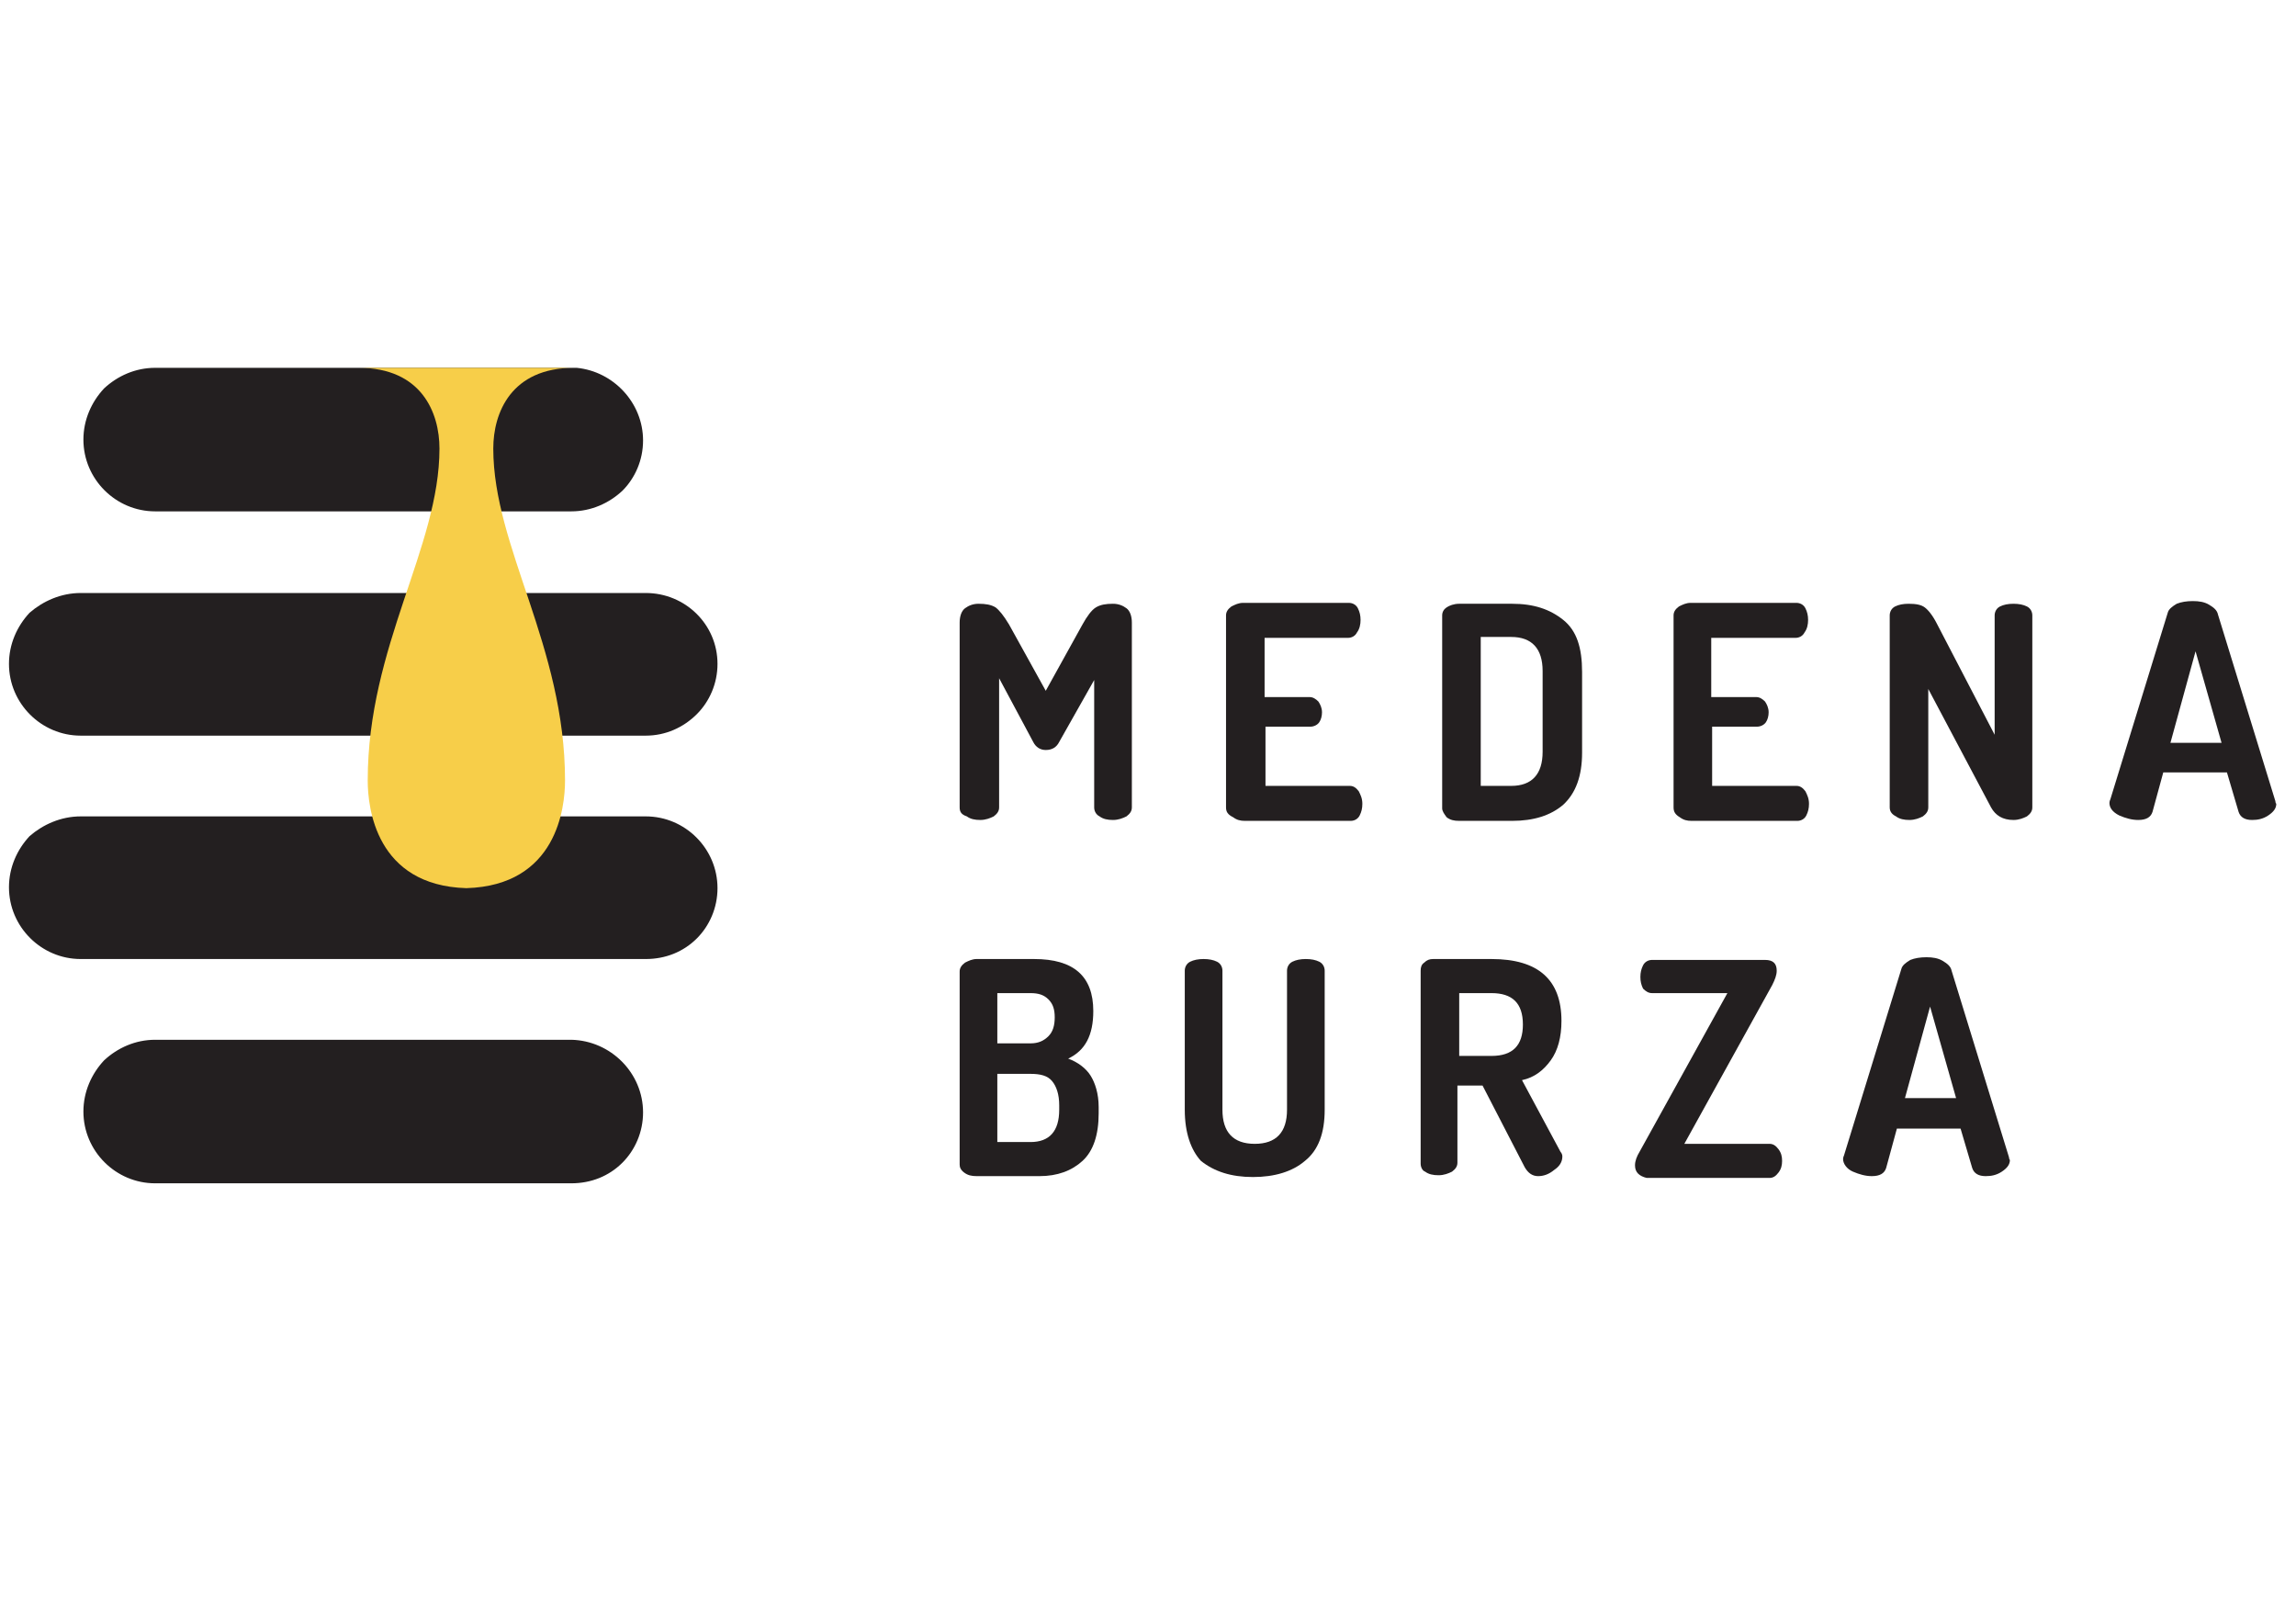
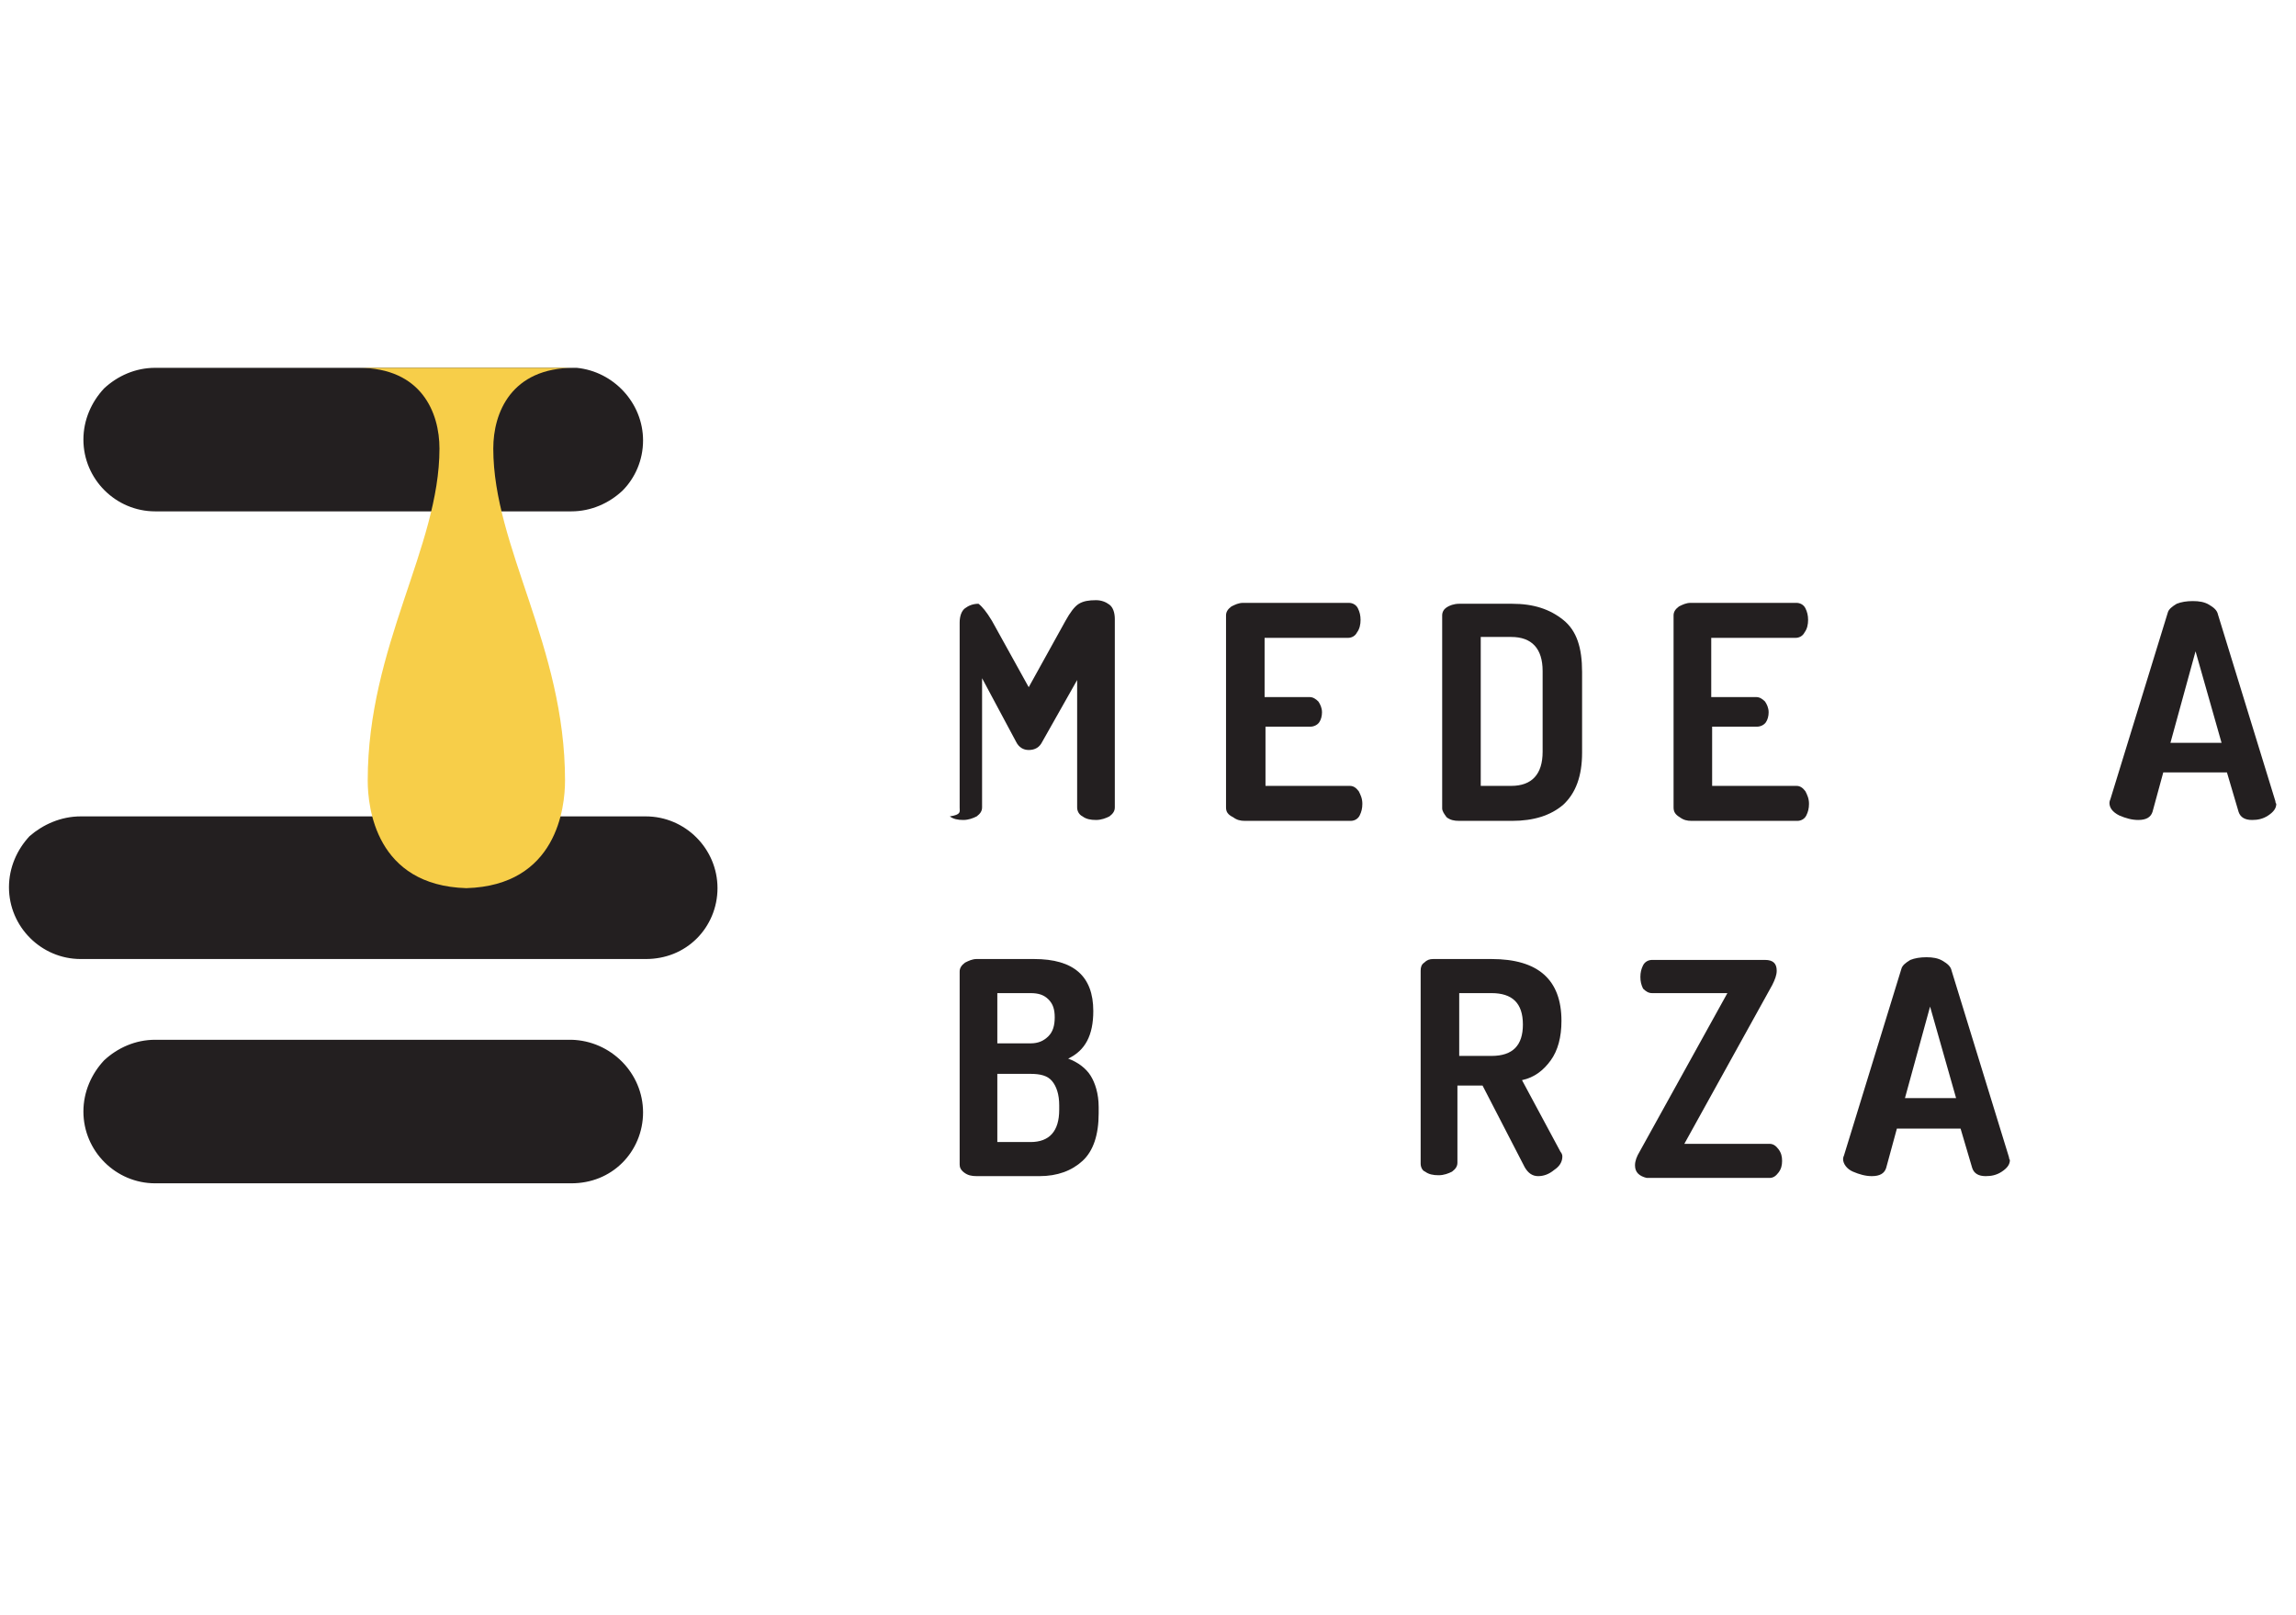
<svg xmlns="http://www.w3.org/2000/svg" version="1.1" id="HJy_TMIf7" x="0px" y="0px" viewBox="0 0 256 180" style="enable-background:new 0 0 256 180;" xml:space="preserve">
  <style>@-webkit-keyframes Sy4gJuaMUM7_r1kFpfLzX_Animation{0%{-webkit-transform: scale(1, 1);transform: scale(1, 1);}71.43%{-webkit-transform: scale(1, 1.2);transform: scale(1, 1.2);}85.71%{-webkit-transform: scale(1, 1);transform: scale(1, 1);}100%{-webkit-transform: scale(1, 1);transform: scale(1, 1);}}@keyframes Sy4gJuaMUM7_r1kFpfLzX_Animation{0%{-webkit-transform: scale(1, 1);transform: scale(1, 1);}71.43%{-webkit-transform: scale(1, 1.2);transform: scale(1, 1.2);}85.71%{-webkit-transform: scale(1, 1);transform: scale(1, 1);}100%{-webkit-transform: scale(1, 1);transform: scale(1, 1);}}@-webkit-keyframes Sy4gJuaMUM7_HJ5dTMIMm_Animation{0%{-webkit-transform: translate(0px, -1px);transform: translate(0px, -1px);}71.43%{-webkit-transform: translate(0px, 5px);transform: translate(0px, 5px);}85.71%{-webkit-transform: translate(0px, -1px);transform: translate(0px, -1px);}100%{-webkit-transform: translate(0px, -1px);transform: translate(0px, -1px);}}@keyframes Sy4gJuaMUM7_HJ5dTMIMm_Animation{0%{-webkit-transform: translate(0px, -1px);transform: translate(0px, -1px);}71.43%{-webkit-transform: translate(0px, 5px);transform: translate(0px, 5px);}85.71%{-webkit-transform: translate(0px, -1px);transform: translate(0px, -1px);}100%{-webkit-transform: translate(0px, -1px);transform: translate(0px, -1px);}}#HJy_TMIf7 *{-webkit-animation-duration: 7s;animation-duration: 7s;-webkit-animation-iteration-count: infinite;animation-iteration-count: infinite;-webkit-animation-timing-function: cubic-bezier(0, 0, 1, 1);animation-timing-function: cubic-bezier(0, 0, 1, 1);}#r1GydTGUM7{fill: #231F20;}#S1m1_aMIG7{fill: #231F20;}#BJNy_aMIzQ{fill: #231F20;}#S18y_pMUfQ{fill: #231F20;}#Sk_y_6GUzX{fill: #231F20;}#ryKkuTM8Mm{fill: #231F20;}#Hk91dafUMQ{fill: #231F20;}#H1jyu6fLMX{fill: #231F20;}#rk21daG8fX{fill: #231F20;}#Byaku6GUfm{fill: #231F20;}#SJR1d6zUzQ{fill: #231F20;}#HJ1lkuaGIM7{fill: #231F20;}#S1llJ_TfLMX{fill: #231F20;}#Hkblkd6MIGQ{fill: #231F20;}#SJflyd6z8zQ{fill: #231F20;}#Sy4gJuaMUM7{fill: #F7CE49;}#Sy4gJuaMUM7_HJ5dTMIMm{-webkit-animation-name: Sy4gJuaMUM7_HJ5dTMIMm_Animation;animation-name: Sy4gJuaMUM7_HJ5dTMIMm_Animation;-webkit-transform-origin: 50% 50%;transform-origin: 50% 50%;transform-box: fill-box;}#Sy4gJuaMUM7_r1kFpfLzX{-webkit-animation-name: Sy4gJuaMUM7_r1kFpfLzX_Animation;animation-name: Sy4gJuaMUM7_r1kFpfLzX_Animation;-webkit-transform-origin: 50% 50%;transform-origin: 50% 50%;transform-box: fill-box;}</style>
  <g id="rkxku6f8zX">
    <g id="HkZ1OaGIG7">
      <path d="M80,99c0,2.2-0.9,4.2-2.3,5.6c-1.5,1.5-3.5,2.3-5.7,2.3H9c-4.4,0-8-3.6-8-8c0-2.2,0.9-4.2,2.3-5.7&#10;&#09;&#09;&#09;C4.8,91.9,6.8,91,9,91h32c0,0,11,0,11,0c5.1,0,10,0,10.8,0H72C76.4,91,80,94.6,80,99z" id="r1GydTGUM7" />
      <path d="M71.7,49.1c0,2.2-0.9,4.2-2.3,5.6c-1.5,1.4-3.5,2.3-5.7,2.3c0,0-7.4,0-7.4,0l-39,0c-4.4,0-8-3.6-8-8&#10;&#09;&#09;&#09;c0-2.2,0.9-4.2,2.3-5.7c1.5-1.4,3.5-2.3,5.7-2.3l47,0C68.4,41.4,71.7,44.9,71.7,49.1z" id="S1m1_aMIG7" />
      <path d="M71.7,124c0,2.2-0.9,4.2-2.3,5.6c-1.5,1.5-3.5,2.3-5.7,2.3H17.3c-4.4,0-8-3.6-8-8c0-2.2,0.9-4.2,2.3-5.7&#10;&#09;&#09;&#09;c1.5-1.4,3.5-2.3,5.7-2.3h46.4C68.1,116,71.7,119.6,71.7,124z" id="BJNy_aMIzQ" />
    </g>
    <g id="SJr1dazIfQ">
-       <path d="M80,74c0,2.2-0.9,4.2-2.3,5.6C76.2,81.1,74.2,82,72,82H9c-4.4,0-8-3.6-8-8c0-2.2,0.9-4.2,2.3-5.7&#10;&#09;&#09;&#09;C4.8,67,6.8,66.1,9,66.1h63C76.4,66.1,80,69.6,80,74z" id="S18y_pMUfQ" />
-     </g>
+       </g>
  </g>
  <g id="HyPy_afIzX">
-     <path d="M107,90V69.4c0-0.7,0.2-1.3,0.6-1.6s0.9-0.5,1.5-0.5c0.8,0,1.4,0.1,1.9,0.4c0.4,0.3,0.9,0.9,1.5,1.9l4.1,7.4&#10;&#09;&#09;l4.1-7.4c0.5-0.9,1-1.6,1.5-1.9s1.1-0.4,1.9-0.4c0.6,0,1.1,0.2,1.5,0.5s0.6,0.9,0.6,1.6V90c0,0.4-0.2,0.7-0.6,1&#10;&#09;&#09;c-0.4,0.2-0.9,0.4-1.5,0.4c-0.6,0-1.1-0.1-1.5-0.4c-0.4-0.2-0.6-0.6-0.6-1V75.8l-3.9,6.9c-0.3,0.6-0.8,0.9-1.5,0.9&#10;&#09;&#09;c-0.6,0-1.1-0.3-1.4-0.9l-3.8-7.1V90c0,0.4-0.2,0.7-0.6,1c-0.4,0.2-0.9,0.4-1.5,0.4c-0.6,0-1.1-0.1-1.5-0.4&#10;&#09;&#09;C107.2,90.8,107,90.5,107,90z" id="Sk_y_6GUzX" />
+     <path d="M107,90V69.4c0-0.7,0.2-1.3,0.6-1.6s0.9-0.5,1.5-0.5c0.4,0.3,0.9,0.9,1.5,1.9l4.1,7.4&#10;&#09;&#09;l4.1-7.4c0.5-0.9,1-1.6,1.5-1.9s1.1-0.4,1.9-0.4c0.6,0,1.1,0.2,1.5,0.5s0.6,0.9,0.6,1.6V90c0,0.4-0.2,0.7-0.6,1&#10;&#09;&#09;c-0.4,0.2-0.9,0.4-1.5,0.4c-0.6,0-1.1-0.1-1.5-0.4c-0.4-0.2-0.6-0.6-0.6-1V75.8l-3.9,6.9c-0.3,0.6-0.8,0.9-1.5,0.9&#10;&#09;&#09;c-0.6,0-1.1-0.3-1.4-0.9l-3.8-7.1V90c0,0.4-0.2,0.7-0.6,1c-0.4,0.2-0.9,0.4-1.5,0.4c-0.6,0-1.1-0.1-1.5-0.4&#10;&#09;&#09;C107.2,90.8,107,90.5,107,90z" id="Sk_y_6GUzX" />
    <path d="M136.7,90V68.6c0-0.4,0.2-0.7,0.6-1c0.4-0.2,0.8-0.4,1.3-0.4h11.8c0.4,0,0.8,0.2,1,0.6&#10;&#09;&#09;c0.2,0.4,0.3,0.8,0.3,1.3c0,0.5-0.1,1-0.4,1.4c-0.2,0.4-0.6,0.6-1,0.6H141v6.6h5c0.4,0,0.7,0.2,1,0.5c0.2,0.3,0.4,0.7,0.4,1.2&#10;&#09;&#09;c0,0.4-0.1,0.8-0.3,1.1c-0.2,0.3-0.6,0.5-1,0.5h-5v6.6h9.4c0.4,0,0.7,0.2,1,0.6c0.2,0.4,0.4,0.8,0.4,1.4c0,0.5-0.1,0.9-0.3,1.3&#10;&#09;&#09;c-0.2,0.4-0.6,0.6-1,0.6h-11.8c-0.5,0-0.9-0.1-1.3-0.4C136.9,90.8,136.7,90.5,136.7,90z" id="ryKkuTM8Mm" />
    <path d="M160.8,90.1V68.6c0-0.4,0.2-0.7,0.5-0.9s0.8-0.4,1.4-0.4h5.9c2.4,0,4.2,0.6,5.7,1.8s2.1,3.1,2.1,5.8v9&#10;&#09;&#09;c0,2.6-0.7,4.5-2.1,5.8c-1.4,1.2-3.3,1.8-5.7,1.8h-5.9c-0.6,0-1-0.1-1.4-0.4C161,90.7,160.8,90.4,160.8,90.1z M165.1,87.6h3.4&#10;&#09;&#09;c2.3,0,3.5-1.3,3.5-3.8v-9c0-2.5-1.2-3.8-3.5-3.8h-3.4V87.6z" id="Hk91dafUMQ" />
    <path d="M186.6,90V68.6c0-0.4,0.2-0.7,0.6-1c0.4-0.2,0.8-0.4,1.3-0.4h11.8c0.4,0,0.8,0.2,1,0.6&#10;&#09;&#09;c0.2,0.4,0.3,0.8,0.3,1.3c0,0.5-0.1,1-0.4,1.4c-0.2,0.4-0.6,0.6-1,0.6h-9.4v6.6h5c0.4,0,0.7,0.2,1,0.5c0.2,0.3,0.4,0.7,0.4,1.2&#10;&#09;&#09;c0,0.4-0.1,0.8-0.3,1.1c-0.2,0.3-0.6,0.5-1,0.5h-5v6.6h9.4c0.4,0,0.7,0.2,1,0.6c0.2,0.4,0.4,0.8,0.4,1.4c0,0.5-0.1,0.9-0.3,1.3&#10;&#09;&#09;c-0.2,0.4-0.6,0.6-1,0.6h-11.8c-0.5,0-0.9-0.1-1.3-0.4C186.8,90.8,186.6,90.5,186.6,90z" id="H1jyu6fLMX" />
-     <path d="M210.7,90V68.6c0-0.4,0.2-0.8,0.6-1c0.4-0.2,0.9-0.3,1.5-0.3c0.8,0,1.4,0.1,1.8,0.4s0.9,0.9,1.4,1.9l6.4,12.3&#10;&#09;&#09;V68.6c0-0.4,0.2-0.8,0.6-1c0.4-0.2,0.9-0.3,1.5-0.3s1.1,0.1,1.5,0.3c0.4,0.2,0.6,0.6,0.6,1V90c0,0.4-0.2,0.7-0.6,1&#10;&#09;&#09;c-0.4,0.2-0.9,0.4-1.5,0.4c-1.2,0-2-0.5-2.5-1.4L215,76.8V90c0,0.4-0.2,0.7-0.6,1c-0.4,0.2-0.9,0.4-1.5,0.4c-0.6,0-1.1-0.1-1.5-0.4&#10;&#09;&#09;C211,90.8,210.7,90.5,210.7,90z" id="rk21daG8fX" />
    <path d="M235.2,89.5c0,0,0-0.2,0.1-0.4l6.4-20.8c0.1-0.4,0.5-0.7,1-1c0.5-0.2,1.1-0.3,1.8-0.3s1.3,0.1,1.8,0.4&#10;&#09;&#09;s0.9,0.6,1,1.1l6.4,20.8c0,0.2,0.1,0.3,0.1,0.3c0,0.5-0.3,0.9-0.9,1.3c-0.6,0.4-1.2,0.5-1.8,0.5c-0.8,0-1.3-0.3-1.5-0.9l-1.3-4.4&#10;&#09;&#09;h-7.1l-1.2,4.4c-0.2,0.6-0.7,0.9-1.6,0.9c-0.7,0-1.4-0.2-2.1-0.5C235.5,90.5,235.2,90,235.2,89.5z M242,82.8h5.7l-2.9-10.2&#10;&#09;&#09;L242,82.8z" id="Byaku6GUfm" />
    <path d="M107,129.8v-21.5c0-0.4,0.2-0.7,0.6-1c0.4-0.2,0.8-0.4,1.3-0.4h6.4c4.4,0,6.6,1.9,6.6,5.8&#10;&#09;&#09;c0,2.7-0.9,4.4-2.8,5.3c1.1,0.4,2,1.1,2.5,1.9s0.9,2,0.9,3.5v0.7c0,2.4-0.6,4.2-1.8,5.3c-1.2,1.1-2.8,1.7-4.8,1.7h-7&#10;&#09;&#09;c-0.6,0-1-0.1-1.4-0.4S107,130.1,107,129.8z M111.2,116.3h3.7c0.9,0,1.5-0.3,2-0.8s0.7-1.2,0.7-2.1c0-0.9-0.2-1.5-0.7-2&#10;&#09;&#09;c-0.5-0.5-1.1-0.7-2-0.7h-3.7V116.3z M111.2,127.3h3.7c2.1,0,3.2-1.2,3.2-3.6v-0.5c0-1.2-0.3-2.1-0.8-2.7s-1.3-0.8-2.4-0.8h-3.7&#10;&#09;&#09;V127.3z" id="SJR1d6zUzQ" />
-     <path d="M132.1,123.7v-15.5c0-0.4,0.2-0.8,0.6-1c0.4-0.2,0.9-0.3,1.5-0.3s1.1,0.1,1.5,0.3c0.4,0.2,0.6,0.6,0.6,1v15.5&#10;&#09;&#09;c0,2.5,1.2,3.8,3.6,3.8c2.4,0,3.6-1.3,3.6-3.8v-15.5c0-0.4,0.2-0.8,0.6-1c0.4-0.2,0.9-0.3,1.5-0.3s1.1,0.1,1.5,0.3&#10;&#09;&#09;c0.4,0.2,0.6,0.6,0.6,1v15.5c0,2.6-0.7,4.5-2.2,5.7c-1.4,1.2-3.4,1.8-5.8,1.8c-2.4,0-4.3-0.6-5.8-1.8&#10;&#09;&#09;C132.8,128.2,132.1,126.3,132.1,123.7z" id="HJ1lkuaGIM7" />
    <path d="M158.4,129.7v-21.5c0-0.4,0.1-0.7,0.4-0.9c0.3-0.3,0.6-0.4,1-0.4h6.5c5.2,0,7.8,2.3,7.8,6.9&#10;&#09;&#09;c0,1.8-0.4,3.3-1.2,4.4c-0.8,1.1-1.8,1.9-3.2,2.2l4.3,8c0.1,0.1,0.2,0.3,0.2,0.5c0,0.6-0.3,1.1-0.9,1.5c-0.6,0.5-1.2,0.7-1.8,0.7&#10;&#09;&#09;s-1.1-0.3-1.5-1l-4.7-9.1h-2.8v8.6c0,0.4-0.2,0.7-0.6,1c-0.4,0.2-0.9,0.4-1.5,0.4c-0.6,0-1.1-0.1-1.5-0.4&#10;&#09;&#09;C158.6,130.5,158.4,130.1,158.4,129.7z M162.7,117.7h3.6c2.4,0,3.5-1.2,3.5-3.5c0-2.4-1.2-3.5-3.5-3.5h-3.6V117.7z" id="S1llJ_TfLMX" />
    <path d="M182.3,129.9c0-0.5,0.2-1,0.5-1.5l9.8-17.7h-8.4c-0.4,0-0.7-0.2-1-0.5c-0.2-0.4-0.3-0.8-0.3-1.3&#10;&#09;&#09;c0-0.5,0.1-0.9,0.3-1.3c0.2-0.4,0.6-0.6,1-0.6h12.6c0.9,0,1.3,0.4,1.3,1.2c0,0.5-0.2,1-0.5,1.6l-9.8,17.7h9.5c0.4,0,0.7,0.2,1,0.6&#10;&#09;&#09;c0.3,0.4,0.4,0.8,0.4,1.3c0,0.5-0.1,0.9-0.4,1.3c-0.3,0.4-0.6,0.6-1,0.6h-13.7C182.8,131.1,182.3,130.7,182.3,129.9z" id="Hkblkd6MIGQ" />
    <path d="M205.5,129.2c0,0,0-0.2,0.1-0.4L212,108c0.1-0.4,0.5-0.7,1-1c0.5-0.2,1.1-0.3,1.8-0.3s1.3,0.1,1.8,0.4&#10;&#09;&#09;c0.5,0.3,0.9,0.6,1,1.1l6.4,20.8c0,0.2,0.1,0.3,0.1,0.3c0,0.5-0.3,0.9-0.9,1.3c-0.6,0.4-1.2,0.5-1.8,0.5c-0.8,0-1.3-0.3-1.5-0.9&#10;&#09;&#09;l-1.3-4.4h-7.1l-1.2,4.4c-0.2,0.6-0.7,0.9-1.6,0.9c-0.7,0-1.4-0.2-2.1-0.5S205.5,129.7,205.5,129.2z M212.4,122.4h5.7l-2.9-10.2&#10;&#09;&#09;L212.4,122.4z" id="SJflyd6z8zQ" />
  </g>
  <g id="H1mg1dpMIfm">
    <g id="Sy4gJuaMUM7_HJ5dTMIMm" data-animator-group="true" data-animator-type="0">
      <g id="Sy4gJuaMUM7_r1kFpfLzX" data-animator-group="true" data-animator-type="2">
        <path d="M63,41h1c-7,0-9,5-9,9c0,11,8,22,8,37c0,3-0.9,11.7-11,12c-10.1-0.3-11-9-11-12c0-15,8-26,8-37c0-4-2-9-9-9h1&#10;&#09;&#09;H63z" id="Sy4gJuaMUM7" />
      </g>
    </g>
  </g>
  <script>(function(){var a=document.querySelector('#HJy_TMIf7'),b=a.querySelectorAll('style'),c=function(d){b.forEach(function(f){var g=f.textContent;g&amp;&amp;(f.textContent=g.replace(/transform-box:[^;\r\n]*/gi,'transform-box: '+d))})};c('initial'),window.requestAnimationFrame(function(){return c('fill-box')})})();</script>
</svg>